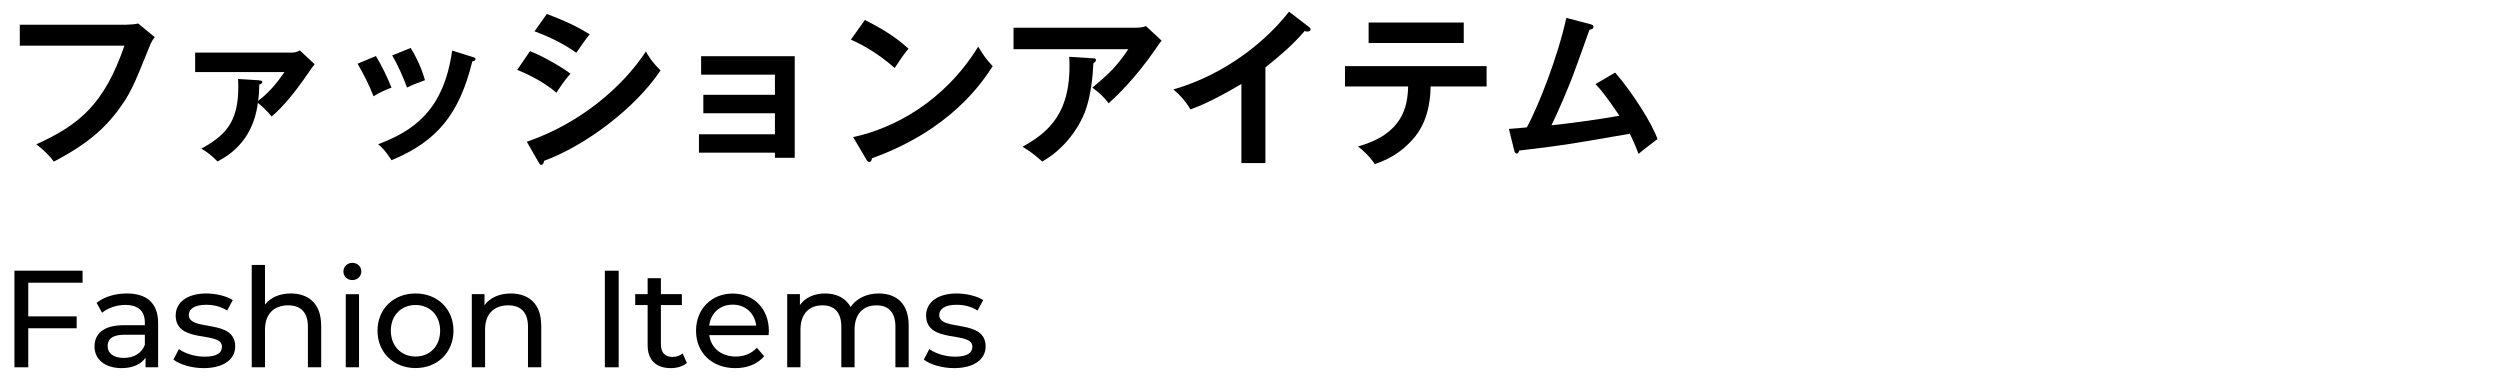
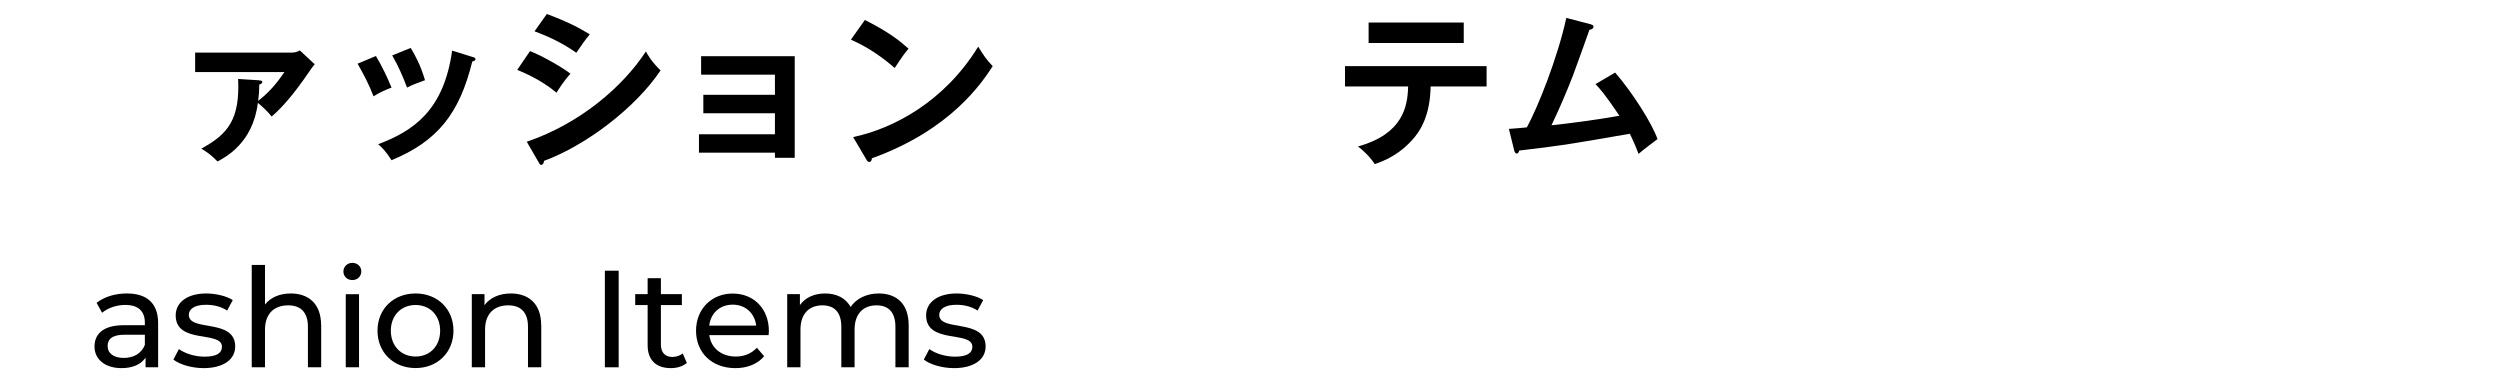
<svg xmlns="http://www.w3.org/2000/svg" id="_レイヤー_2" viewBox="0 0 360 56">
  <defs>
    <style>.cls-1{clip-path:url(#clippath);}.cls-2{fill:none;}</style>
    <clipPath id="clippath">
      <rect class="cls-2" width="360" height="56" />
    </clipPath>
  </defs>
  <g id="mask">
    <g class="cls-1">
-       <path d="m18.25,3.55c.48,0,1.2-.05,1.65-.17l2.38,1.97c-.31.41-.48.67-.74,1.32-2.33,5.8-2.81,6.91-4.63,9.33-2.81,3.77-6.43,5.83-9.16,7.27-.62-.86-1.39-1.61-2.52-2.49,6.24-2.83,9.79-5.8,12.69-14.2H2.85v-3.02h15.4Z" />
      <path d="m37.31,11.58c.26.02.46.02.46.24s-.31.31-.43.36c-.02,1.1-.07,1.7-.17,2.35,1.82-1.42,2.78-2.71,3.79-4.15h-12.86v-2.81h13.98c.5,0,.89-.19,1.1-.31l2.13,1.99c-.5.6-1.15,1.63-1.61,2.25-1.32,1.85-2.85,3.79-4.58,5.28-.62-.79-1.51-1.58-1.99-1.97-.7,5.78-4.68,7.84-5.81,8.44-.86-.86-1.27-1.2-2.33-1.85,3.91-2.11,5.56-4.29,5.3-10.03l3,.19Z" />
      <path d="m54.13,8.06c.86,1.42,1.7,3.19,2.25,4.56-.62.22-1.68.65-2.59,1.25-.72-1.85-1.37-3.05-2.3-4.7l2.64-1.1Zm13.91.14c.24.07.43.12.43.31,0,.24-.31.31-.46.34-1.85,7.51-4.99,11.47-11.63,14.22-.84-1.34-1.42-1.87-1.92-2.3,4.99-1.9,9.43-4.77,10.65-13.48l2.93.91Zm-8.9-1.3c.7,1.15,1.44,2.54,2.06,4.65-.5.19-1.73.6-2.59,1.06-.53-1.46-1.32-3.24-2.13-4.63l2.66-1.08Z" />
      <path d="m76.32,7.36c1.87.72,4.89,2.49,5.83,3.26-.86.91-1.73,2.25-2.01,2.73-2.25-1.9-4.89-2.97-5.66-3.29l1.85-2.71Zm-.46,13.05c7.72-2.64,13.84-7.94,17.15-13,.26.48.77,1.42,2.11,2.73-3.62,5.42-10.79,10.82-16.77,13.02-.05.24-.12.58-.41.58-.17,0-.24-.12-.36-.34l-1.73-3Zm2.88-18.4c2.57.96,4.25,1.75,6.19,2.93-.48.53-1.56,2.09-1.94,2.66-1.85-1.32-3.93-2.33-6.02-3.09l1.77-2.49Z" />
      <path d="m100.65,21.97v-2.64h10.94v-3.02h-10.31v-2.66h10.31v-2.9h-10.63v-2.66h13.48v14.63h-2.85v-.74h-10.94Z" />
      <path d="m124.55,2.88c3.53,1.77,5.16,3.12,6.28,4.13-.5.58-.86,1.06-1.99,2.78-2.83-2.47-5.16-3.57-6.31-4.08l2.01-2.83Zm-1.7,16.86c5.76-1.22,13.1-5.04,18.01-13.02.86,1.37,1.15,1.82,2.09,2.81-1.56,2.4-6.07,9.19-17.39,13.26-.05.24-.07.53-.41.53-.17,0-.31-.19-.43-.41l-1.87-3.17Z" />
-       <path d="m163.68,3.98c.43,0,.94-.05,1.34-.22l2.25,2.09c-.29.34-.38.48-.86,1.2-3,4.34-5.54,6.69-6.76,7.82-.53-.67-1.15-1.39-2.35-2.25,2.45-2.04,3.57-3.14,5.18-5.54h-16.53v-3.09h17.73Zm-6.24,4.41c.17,0,.38.05.38.24,0,.26-.29.43-.38.48-.1,2.49-.48,5.11-1.22,7.05-.86,2.21-2.9,5.28-6.14,7.1-1.08-.96-1.61-1.37-2.83-2.13,3.57-2.01,7.17-4.73,6.72-12.95l3.48.22Z" />
-       <path d="m182.21,23.48h-3.45v-11.39c-4.15,2.47-6.31,3.29-7.34,3.67-.6-1.06-1.46-2.06-2.45-2.88,7.65-2.21,13.46-7.1,16.65-11.2l2.88,2.21c.14.12.22.22.22.34,0,.22-.24.31-.43.31-.12,0-.31-.02-.43-.07-1.66,1.97-3.62,3.62-5.64,5.23v13.79Z" />
      <path d="m193.68,12.45v-2.93h20.39v2.93h-8.06c-.07,4.17-1.46,6.43-2.71,7.77-.91.98-2.52,2.49-5.33,3.41-.77-1.15-1.73-2.01-2.42-2.54,6.48-1.8,7.15-5.76,7.22-8.64h-9.09Zm17.1-9.21v2.95h-13.7v-2.95h13.7Z" />
      <path d="m232.59,10.46c2.52,2.9,5.33,7.36,6.09,9.57-.14.1-2.06,1.54-2.73,2.13-.55-1.46-1.01-2.4-1.25-2.9-9.55,1.66-9.76,1.68-15.93,2.42-.1.34-.19.43-.38.43-.17,0-.29-.24-.34-.43l-.77-3.12c.41-.02,2.21-.17,2.59-.22,1.58-2.9,4.41-9.95,5.68-15.76l3.48.91c.26.07.43.17.43.34,0,.29-.26.41-.58.46-.38,1.06-2.02,5.69-2.38,6.6-.94,2.42-1.97,4.82-3.09,7.15,2.21-.22,6.74-.82,9.79-1.37-2.13-3.17-2.88-3.96-3.45-4.56l2.83-1.66Z" />
-       <path d="m4.07,40.71v4.85h6.97v1.71h-6.97v5.62h-1.99v-13.91h9.81v1.73h-7.83Z" />
      <path d="m22.77,46.53v6.36h-1.81v-1.39c-.64.95-1.81,1.51-3.46,1.51-2.38,0-3.89-1.27-3.89-3.1,0-1.69,1.09-3.08,4.23-3.08h3.02v-.38c0-1.61-.93-2.54-2.82-2.54-1.25,0-2.52.44-3.34,1.13l-.79-1.43c1.09-.87,2.66-1.35,4.35-1.35,2.88,0,4.51,1.39,4.51,4.27Zm-1.91,3.14v-1.47h-2.94c-1.89,0-2.42.74-2.42,1.63,0,1.05.87,1.71,2.32,1.71s2.56-.66,3.04-1.87Z" />
      <path d="m24.97,51.78l.79-1.51c.89.64,2.32,1.09,3.7,1.09,1.77,0,2.5-.54,2.5-1.43,0-2.36-6.66-.32-6.66-4.51,0-1.89,1.69-3.16,4.39-3.16,1.37,0,2.92.36,3.83.95l-.81,1.51c-.95-.62-2.01-.83-3.04-.83-1.67,0-2.48.62-2.48,1.45,0,2.48,6.68.46,6.68,4.55,0,1.91-1.75,3.12-4.55,3.12-1.75,0-3.48-.54-4.35-1.23Z" />
      <path d="m46.25,46.83v6.06h-1.91v-5.84c0-2.07-1.03-3.08-2.84-3.08-2.03,0-3.34,1.21-3.34,3.5v5.42h-1.91v-14.74h1.91v5.7c.79-1.01,2.11-1.59,3.71-1.59,2.56,0,4.37,1.47,4.37,4.57Z" />
      <path d="m49.45,39.1c0-.7.56-1.25,1.29-1.25s1.29.54,1.29,1.21c0,.72-.54,1.27-1.29,1.27s-1.29-.54-1.29-1.23Zm.34,3.26h1.91v10.53h-1.91v-10.53Z" />
      <path d="m54.36,47.62c0-3.14,2.32-5.36,5.48-5.36s5.46,2.23,5.46,5.36-2.3,5.38-5.46,5.38-5.48-2.24-5.48-5.38Zm9.02,0c0-2.25-1.51-3.7-3.54-3.7s-3.56,1.45-3.56,3.7,1.53,3.72,3.56,3.72,3.54-1.47,3.54-3.72Z" />
      <path d="m77.94,46.83v6.06h-1.91v-5.84c0-2.07-1.03-3.08-2.84-3.08-2.03,0-3.34,1.21-3.34,3.5v5.42h-1.91v-10.53h1.83v1.59c.77-1.07,2.13-1.69,3.79-1.69,2.56,0,4.37,1.47,4.37,4.57Z" />
      <path d="m87.1,38.98h1.99v13.91h-1.99v-13.91Z" />
      <path d="m98.9,52.27c-.58.5-1.45.74-2.3.74-2.13,0-3.34-1.17-3.34-3.3v-5.78h-1.79v-1.57h1.79v-2.3h1.91v2.3h3.02v1.57h-3.02v5.7c0,1.13.6,1.77,1.65,1.77.56,0,1.09-.18,1.49-.5l.6,1.37Z" />
      <path d="m110.68,48.26h-8.54c.24,1.85,1.73,3.08,3.81,3.08,1.23,0,2.26-.42,3.04-1.27l1.05,1.23c-.95,1.11-2.4,1.71-4.15,1.71-3.4,0-5.66-2.24-5.66-5.38s2.24-5.36,5.28-5.36,5.21,2.19,5.21,5.42c0,.16-.02.4-.04.58Zm-8.54-1.37h6.75c-.2-1.77-1.53-3.02-3.38-3.02s-3.18,1.23-3.38,3.02Z" />
      <path d="m130.85,46.83v6.06h-1.91v-5.84c0-2.07-.99-3.08-2.72-3.08-1.91,0-3.16,1.21-3.16,3.5v5.42h-1.91v-5.84c0-2.07-.99-3.08-2.72-3.08-1.91,0-3.16,1.21-3.16,3.5v5.42h-1.91v-10.53h1.83v1.57c.75-1.07,2.05-1.67,3.64-1.67s2.96.64,3.66,1.95c.79-1.19,2.26-1.95,4.05-1.95,2.56,0,4.31,1.47,4.31,4.57Z" />
      <path d="m133.03,51.78l.79-1.51c.89.64,2.32,1.09,3.7,1.09,1.77,0,2.5-.54,2.5-1.43,0-2.36-6.66-.32-6.66-4.51,0-1.89,1.69-3.16,4.39-3.16,1.37,0,2.92.36,3.83.95l-.81,1.51c-.95-.62-2.01-.83-3.04-.83-1.67,0-2.48.62-2.48,1.45,0,2.48,6.68.46,6.68,4.55,0,1.91-1.75,3.12-4.55,3.12-1.75,0-3.48-.54-4.35-1.23Z" />
    </g>
  </g>
</svg>